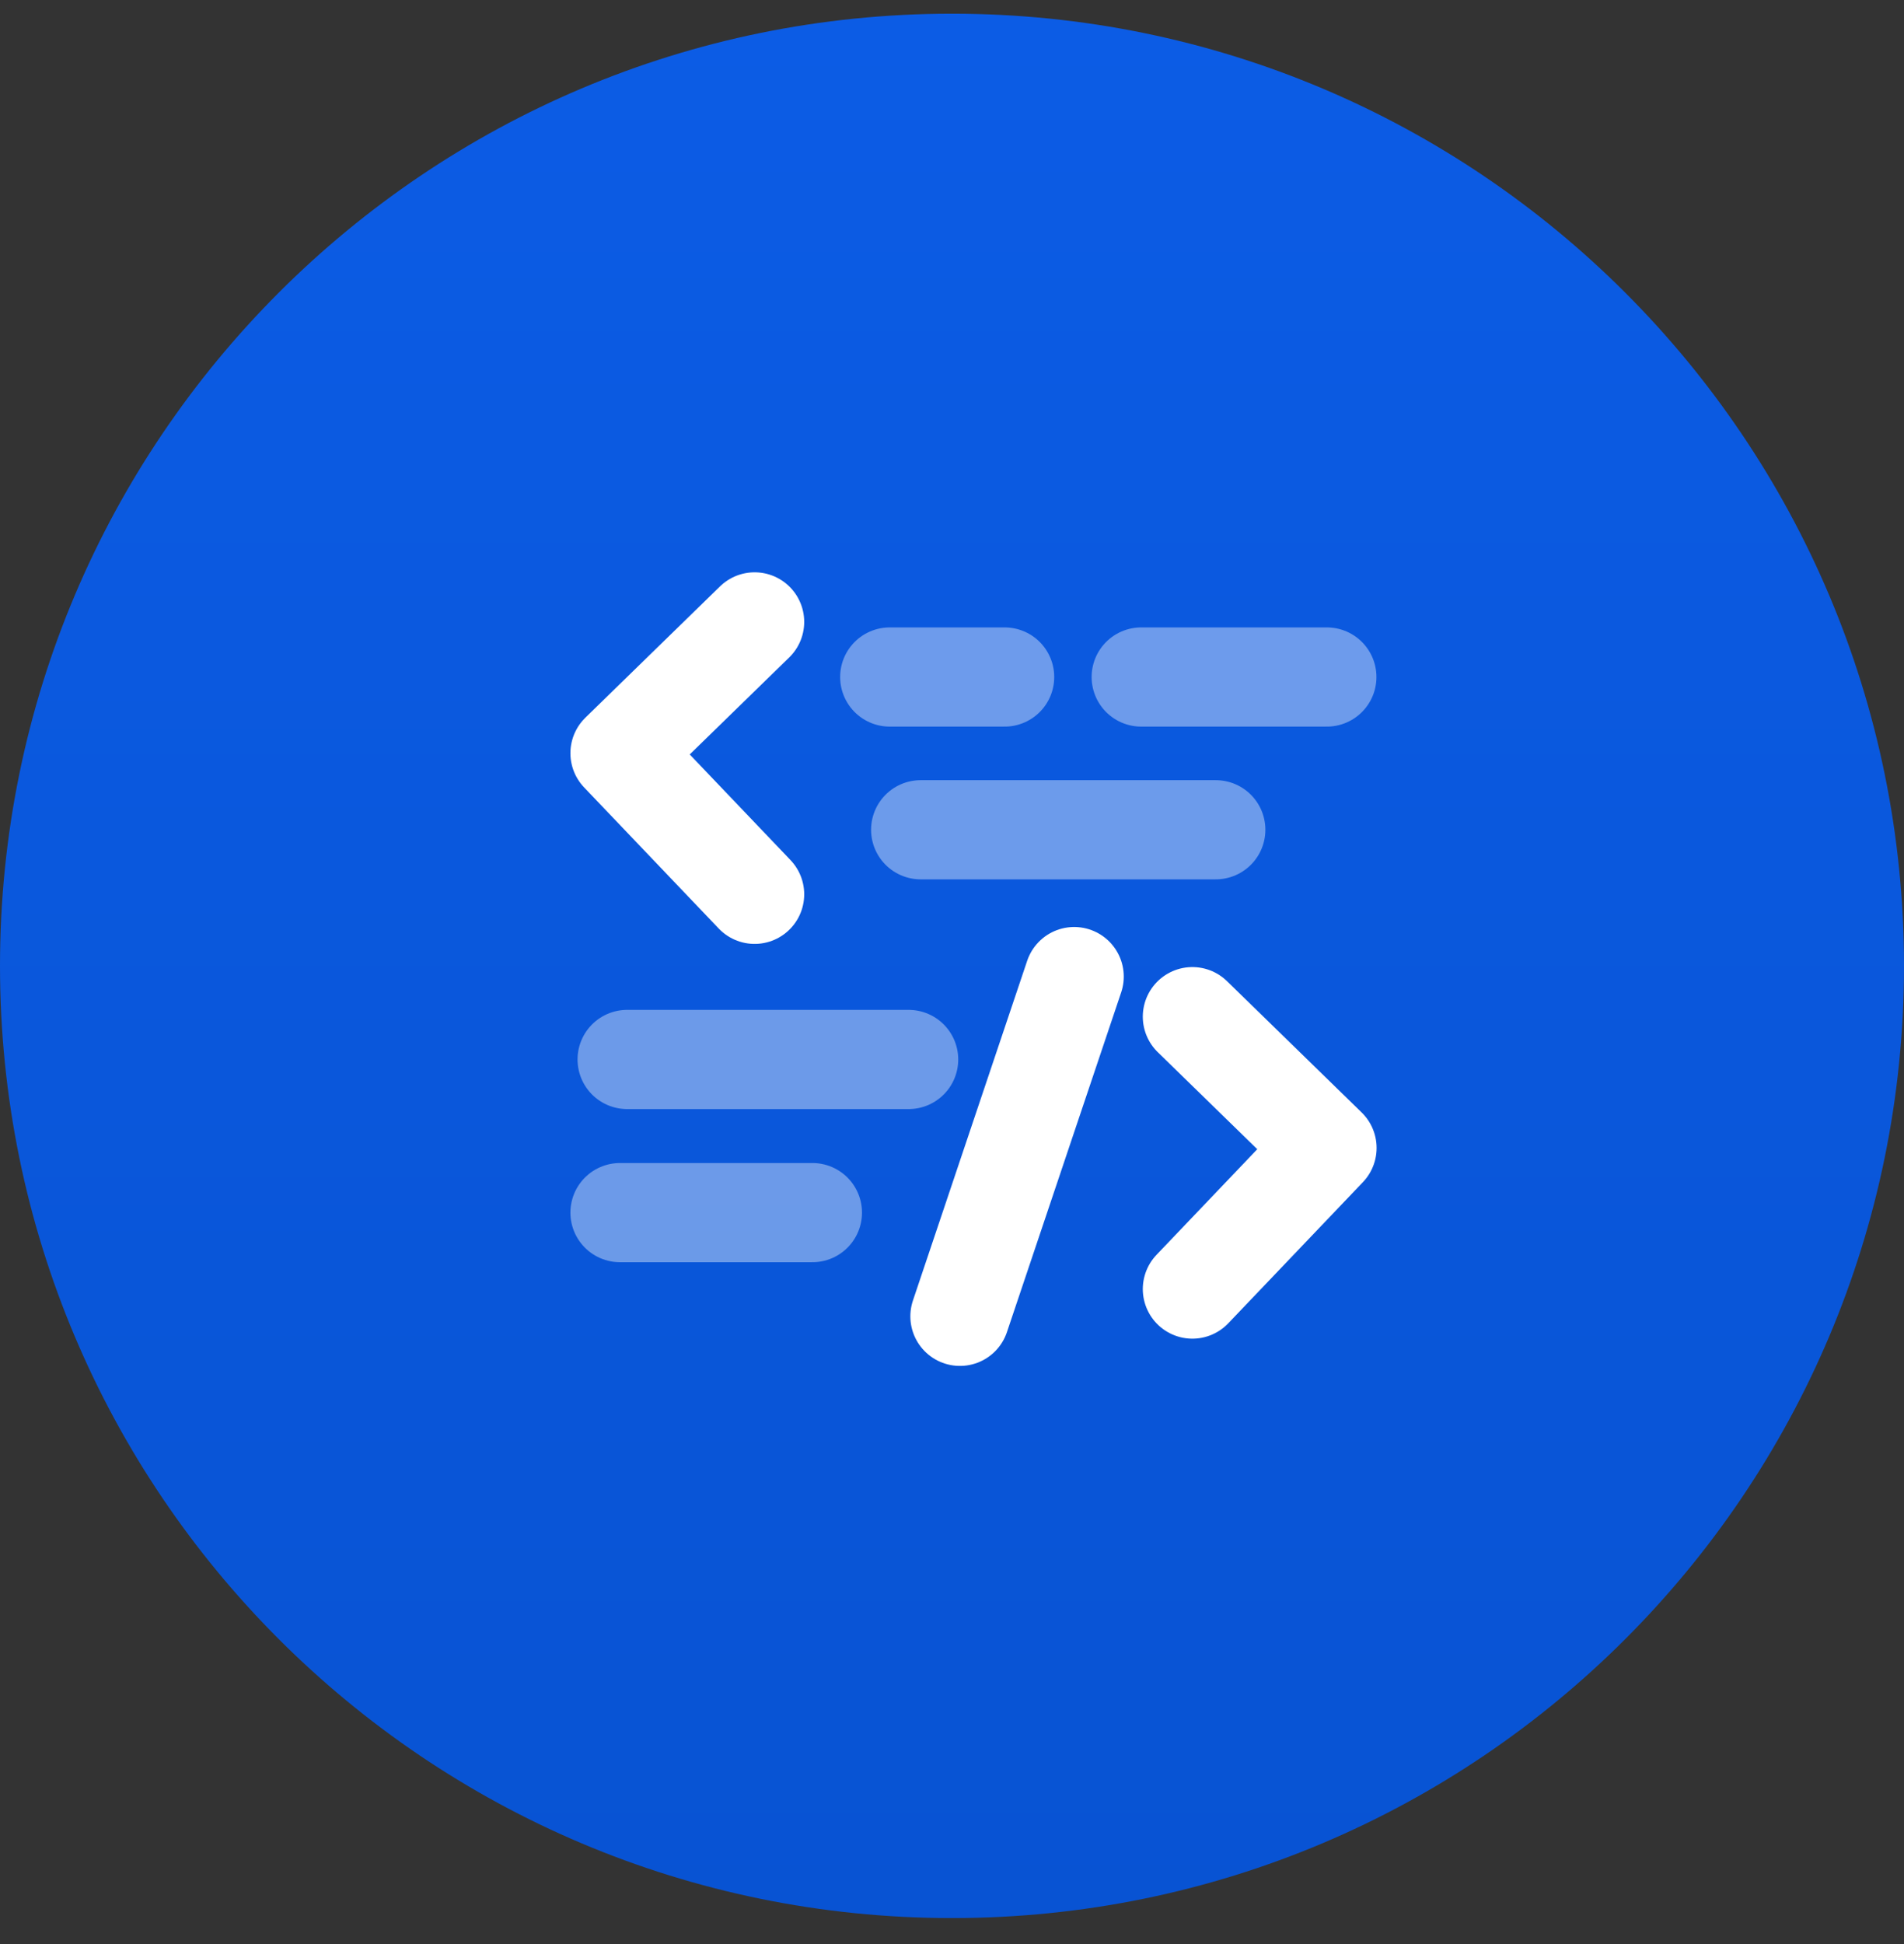
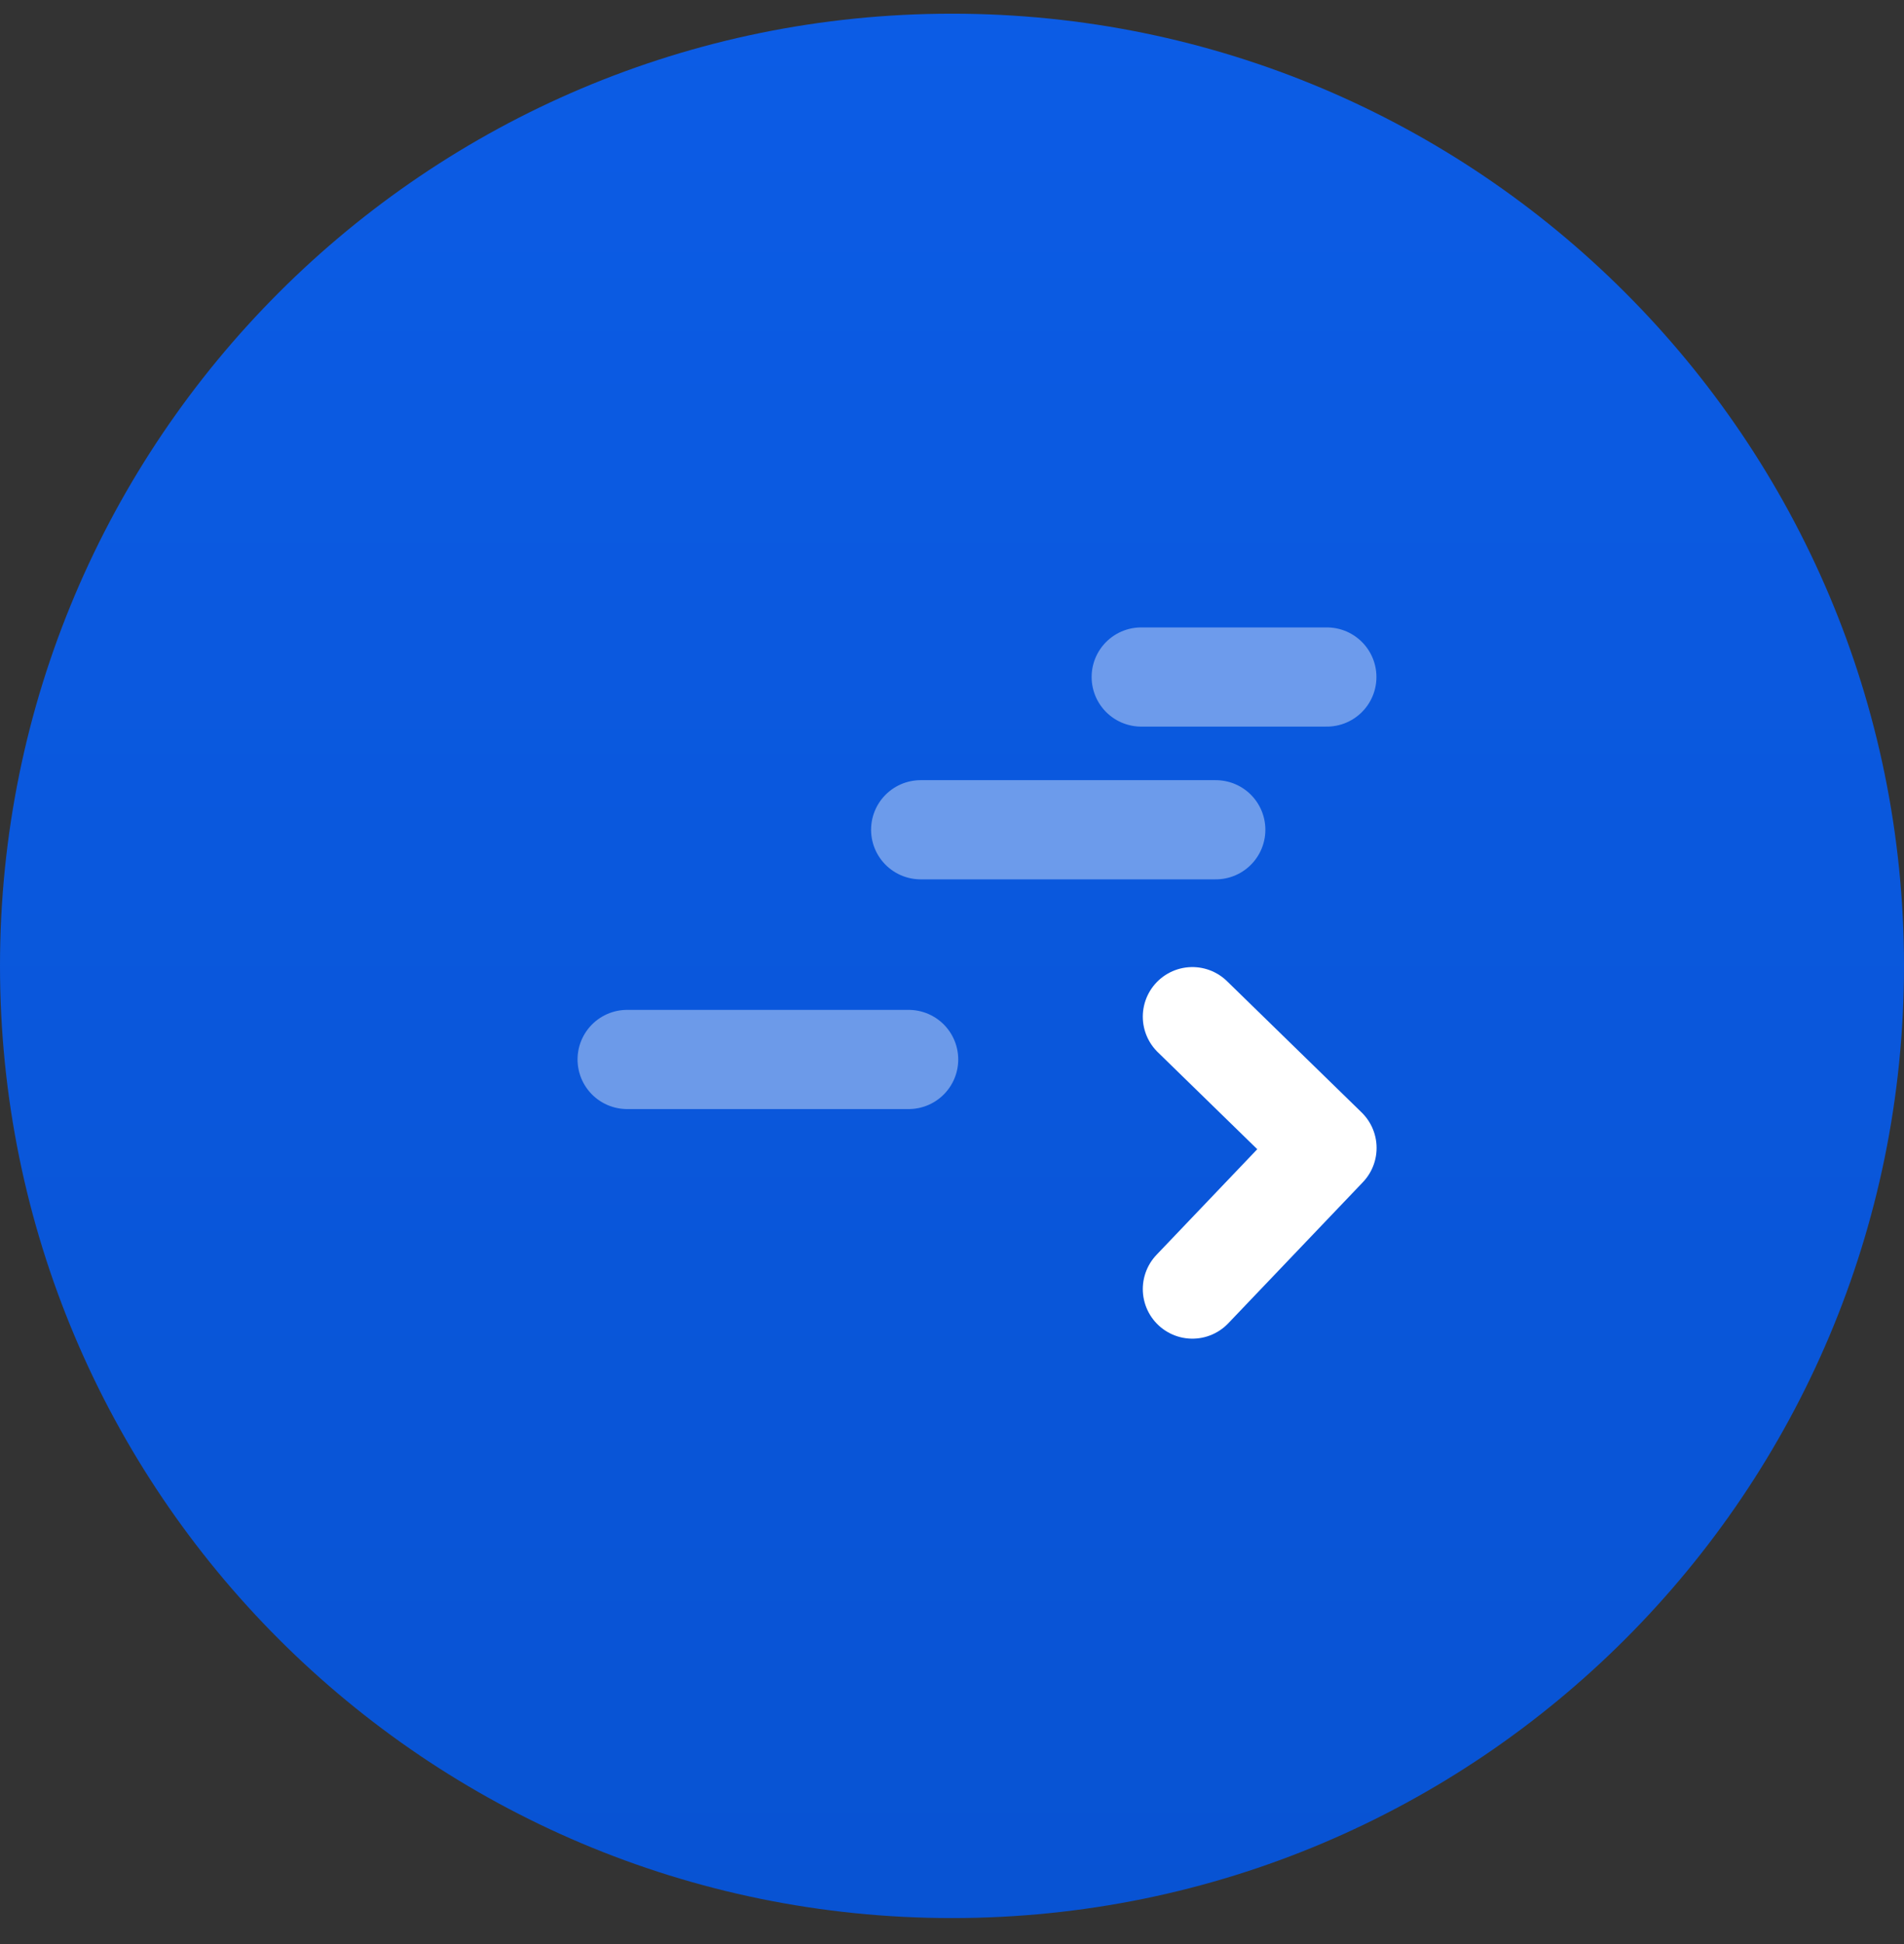
<svg xmlns="http://www.w3.org/2000/svg" width="48" height="49" viewBox="0 0 48 49">
  <rect x="0" y="0" width="48" height="49" fill="#333333" stroke="none" />
  <defs>
    <linearGradient id="6vcpa" x1="24" x2="24" y1=".35" y2="48.35" gradientUnits="userSpaceOnUse">
      <stop offset="0" stop-color="#0c5ce5" />
      <stop offset="1" stop-color="#0853d3" />
    </linearGradient>
  </defs>
  <g>
    <g>
      <g>
        <path fill="url(#6vcpa)" d="M24 48.345c13.255 0 24-10.745 24-24s-10.745-24-24-24-24 10.745-24 24 10.745 24 24 24z" />
      </g>
      <g>
        <g>
          <g>
-             <path fill="none" stroke="#fff" stroke-linecap="round" stroke-linejoin="round" stroke-miterlimit="20" stroke-width="2.5" d="M19.024 22.541v0l-3.394-3.557v0l3.394-3.309v0" />
-           </g>
+             </g>
          <g>
            <path fill="none" stroke="#fff" stroke-linecap="round" stroke-linejoin="round" stroke-miterlimit="20" stroke-width="2.5" d="M30.06 32.491v0l3.394-3.557v0l-3.394-3.309v0" />
          </g>
          <g opacity=".4">
            <path fill="none" stroke="#fff" stroke-linecap="round" stroke-linejoin="round" stroke-miterlimit="20" stroke-width="2.5" d="M28.77 17.064h4.68" />
          </g>
          <g opacity=".4">
            <path fill="none" stroke="#fff" stroke-linecap="round" stroke-linejoin="round" stroke-miterlimit="20" stroke-width="2.5" d="M23.21 20.914h7.44" />
          </g>
          <g>
-             <path fill="none" stroke="#fff" stroke-linecap="round" stroke-linejoin="round" stroke-miterlimit="20" stroke-width="2.5" d="M27.08 24.615l-2.88 8.563" />
-           </g>
+             </g>
          <g opacity=".4">
-             <path fill="none" stroke="#fff" stroke-linecap="round" stroke-linejoin="round" stroke-miterlimit="20" stroke-width="2.5" d="M22.43 17.064h2.897" />
-           </g>
+             </g>
          <g opacity=".4">
            <path fill="none" stroke="#fff" stroke-linecap="round" stroke-linejoin="round" stroke-miterlimit="20" stroke-width="2.5" d="M15.81 26.704h7.097" />
          </g>
          <g opacity=".4">
-             <path fill="none" stroke="#fff" stroke-linecap="round" stroke-linejoin="round" stroke-miterlimit="20" stroke-width="2.5" d="M15.63 30.564h4.851" />
-           </g>
+             </g>
        </g>
      </g>
    </g>
  </g>
</svg>